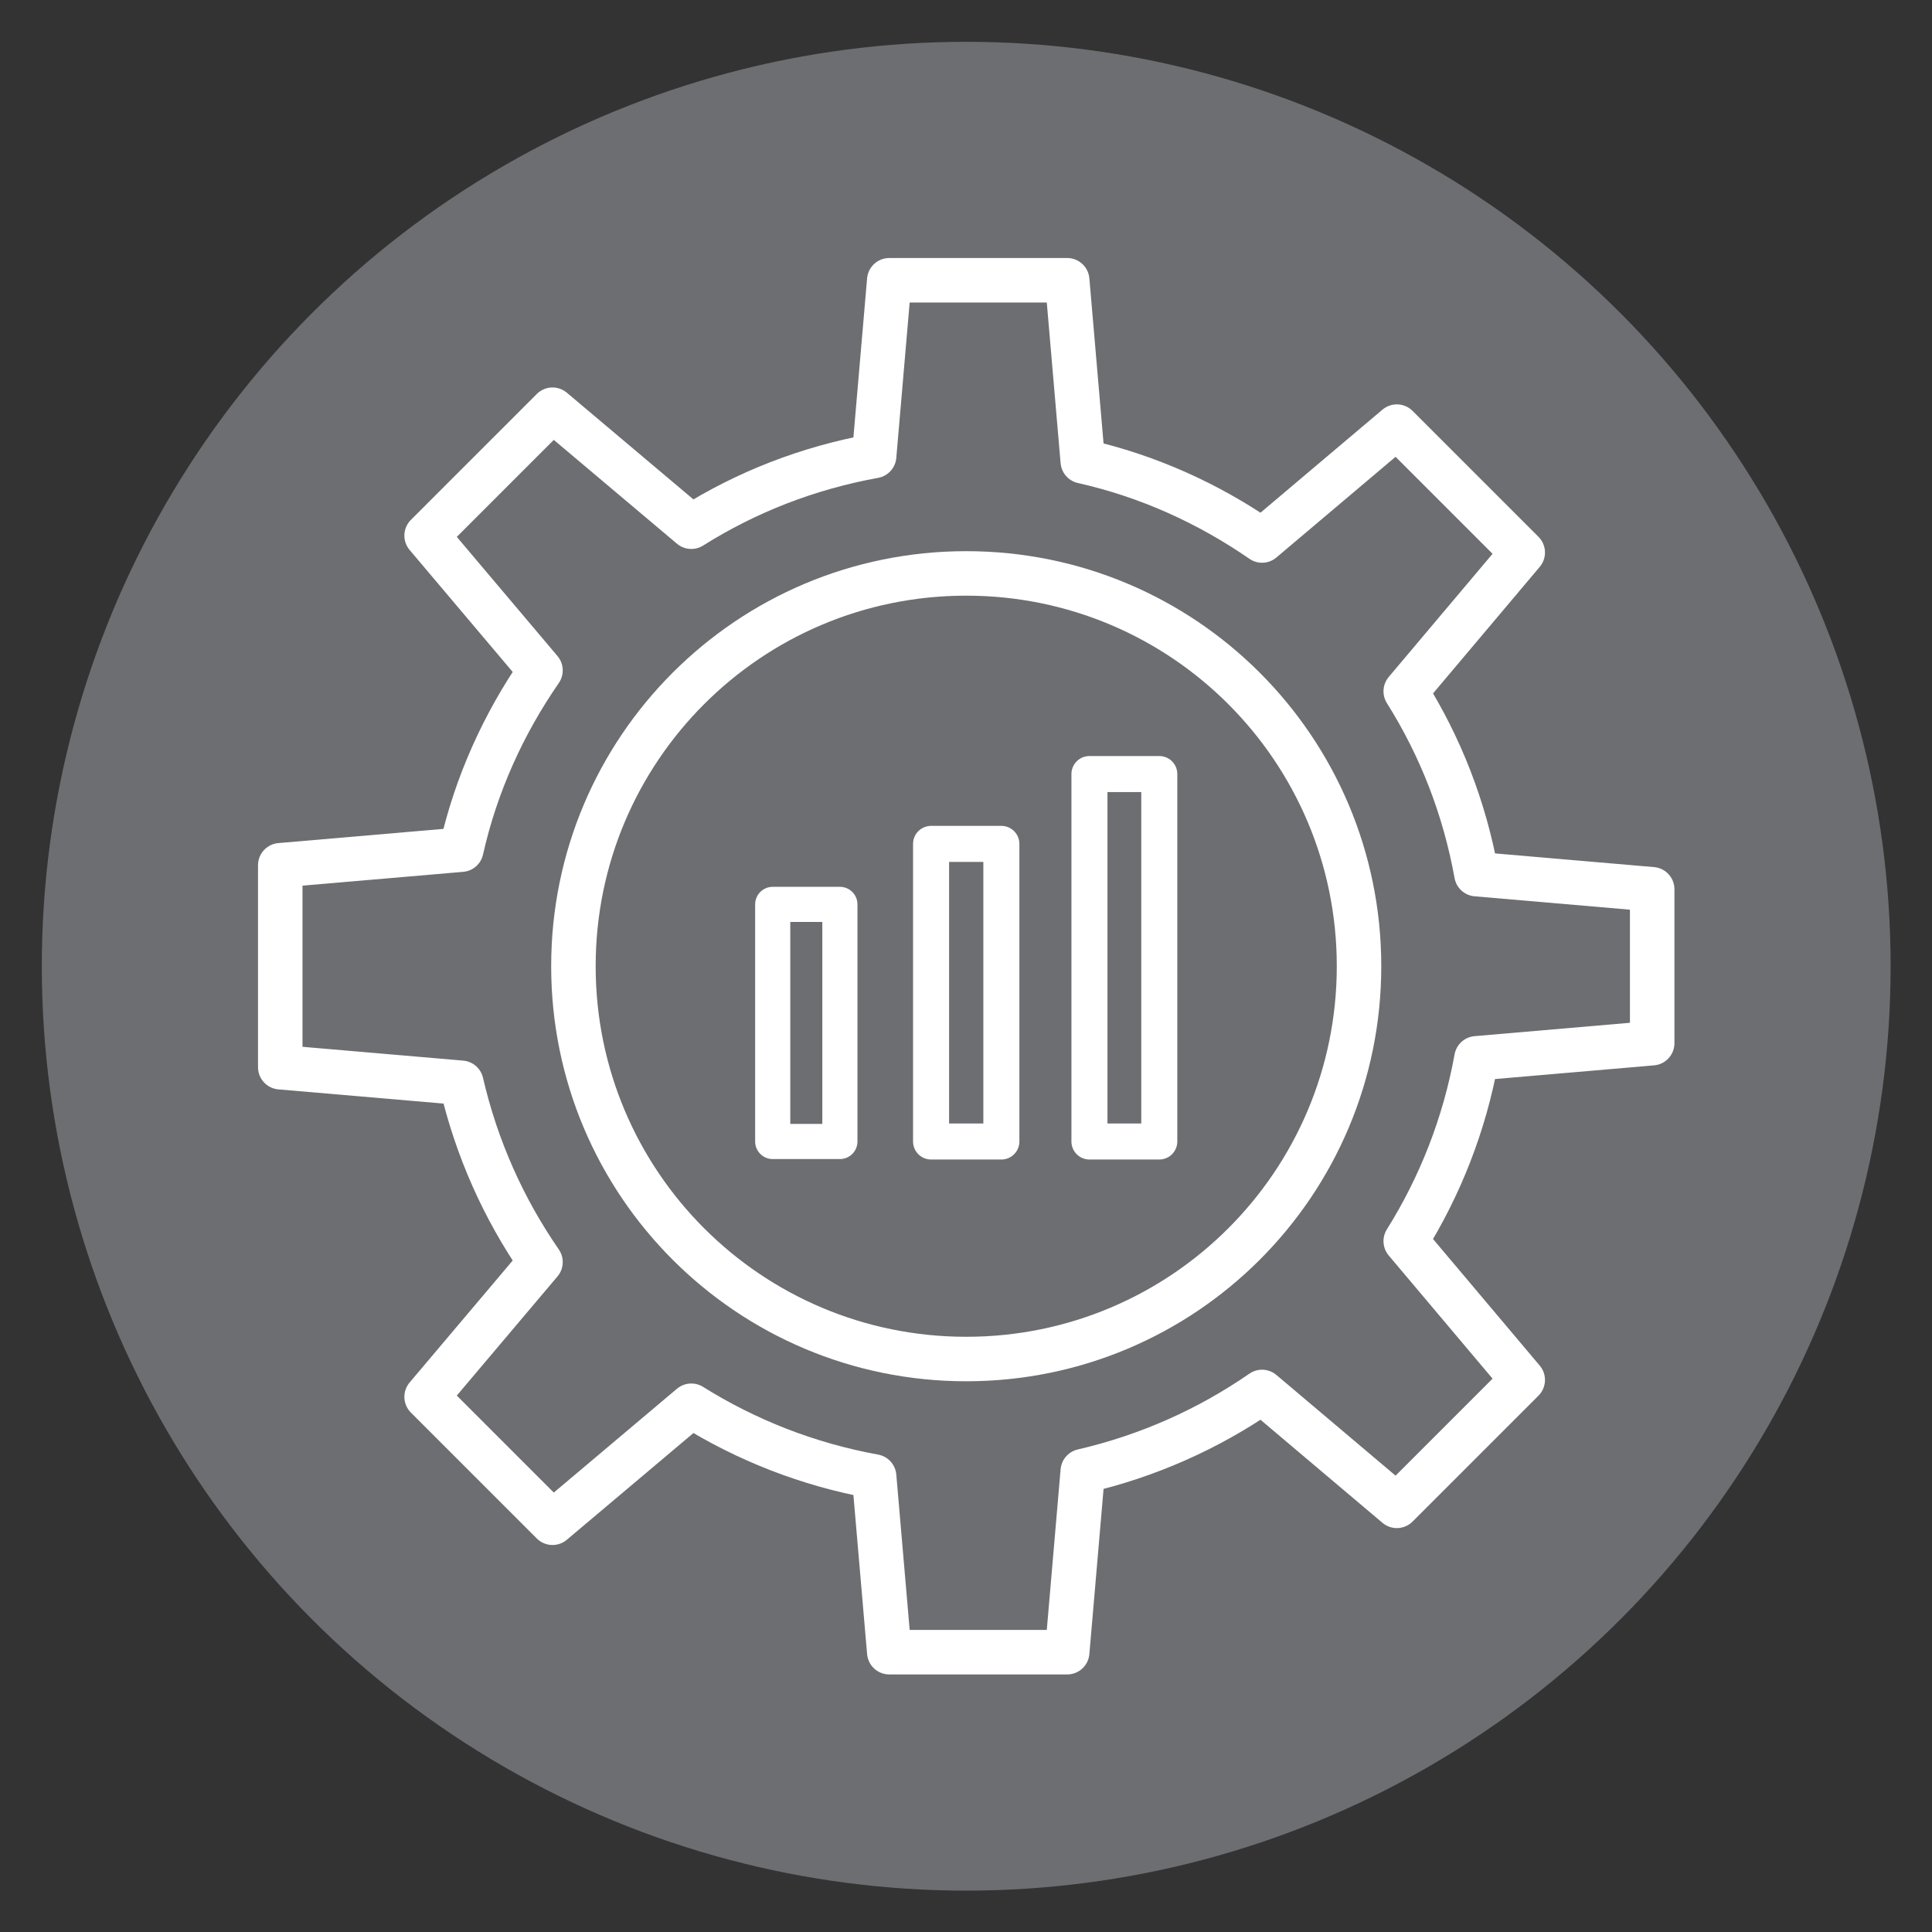
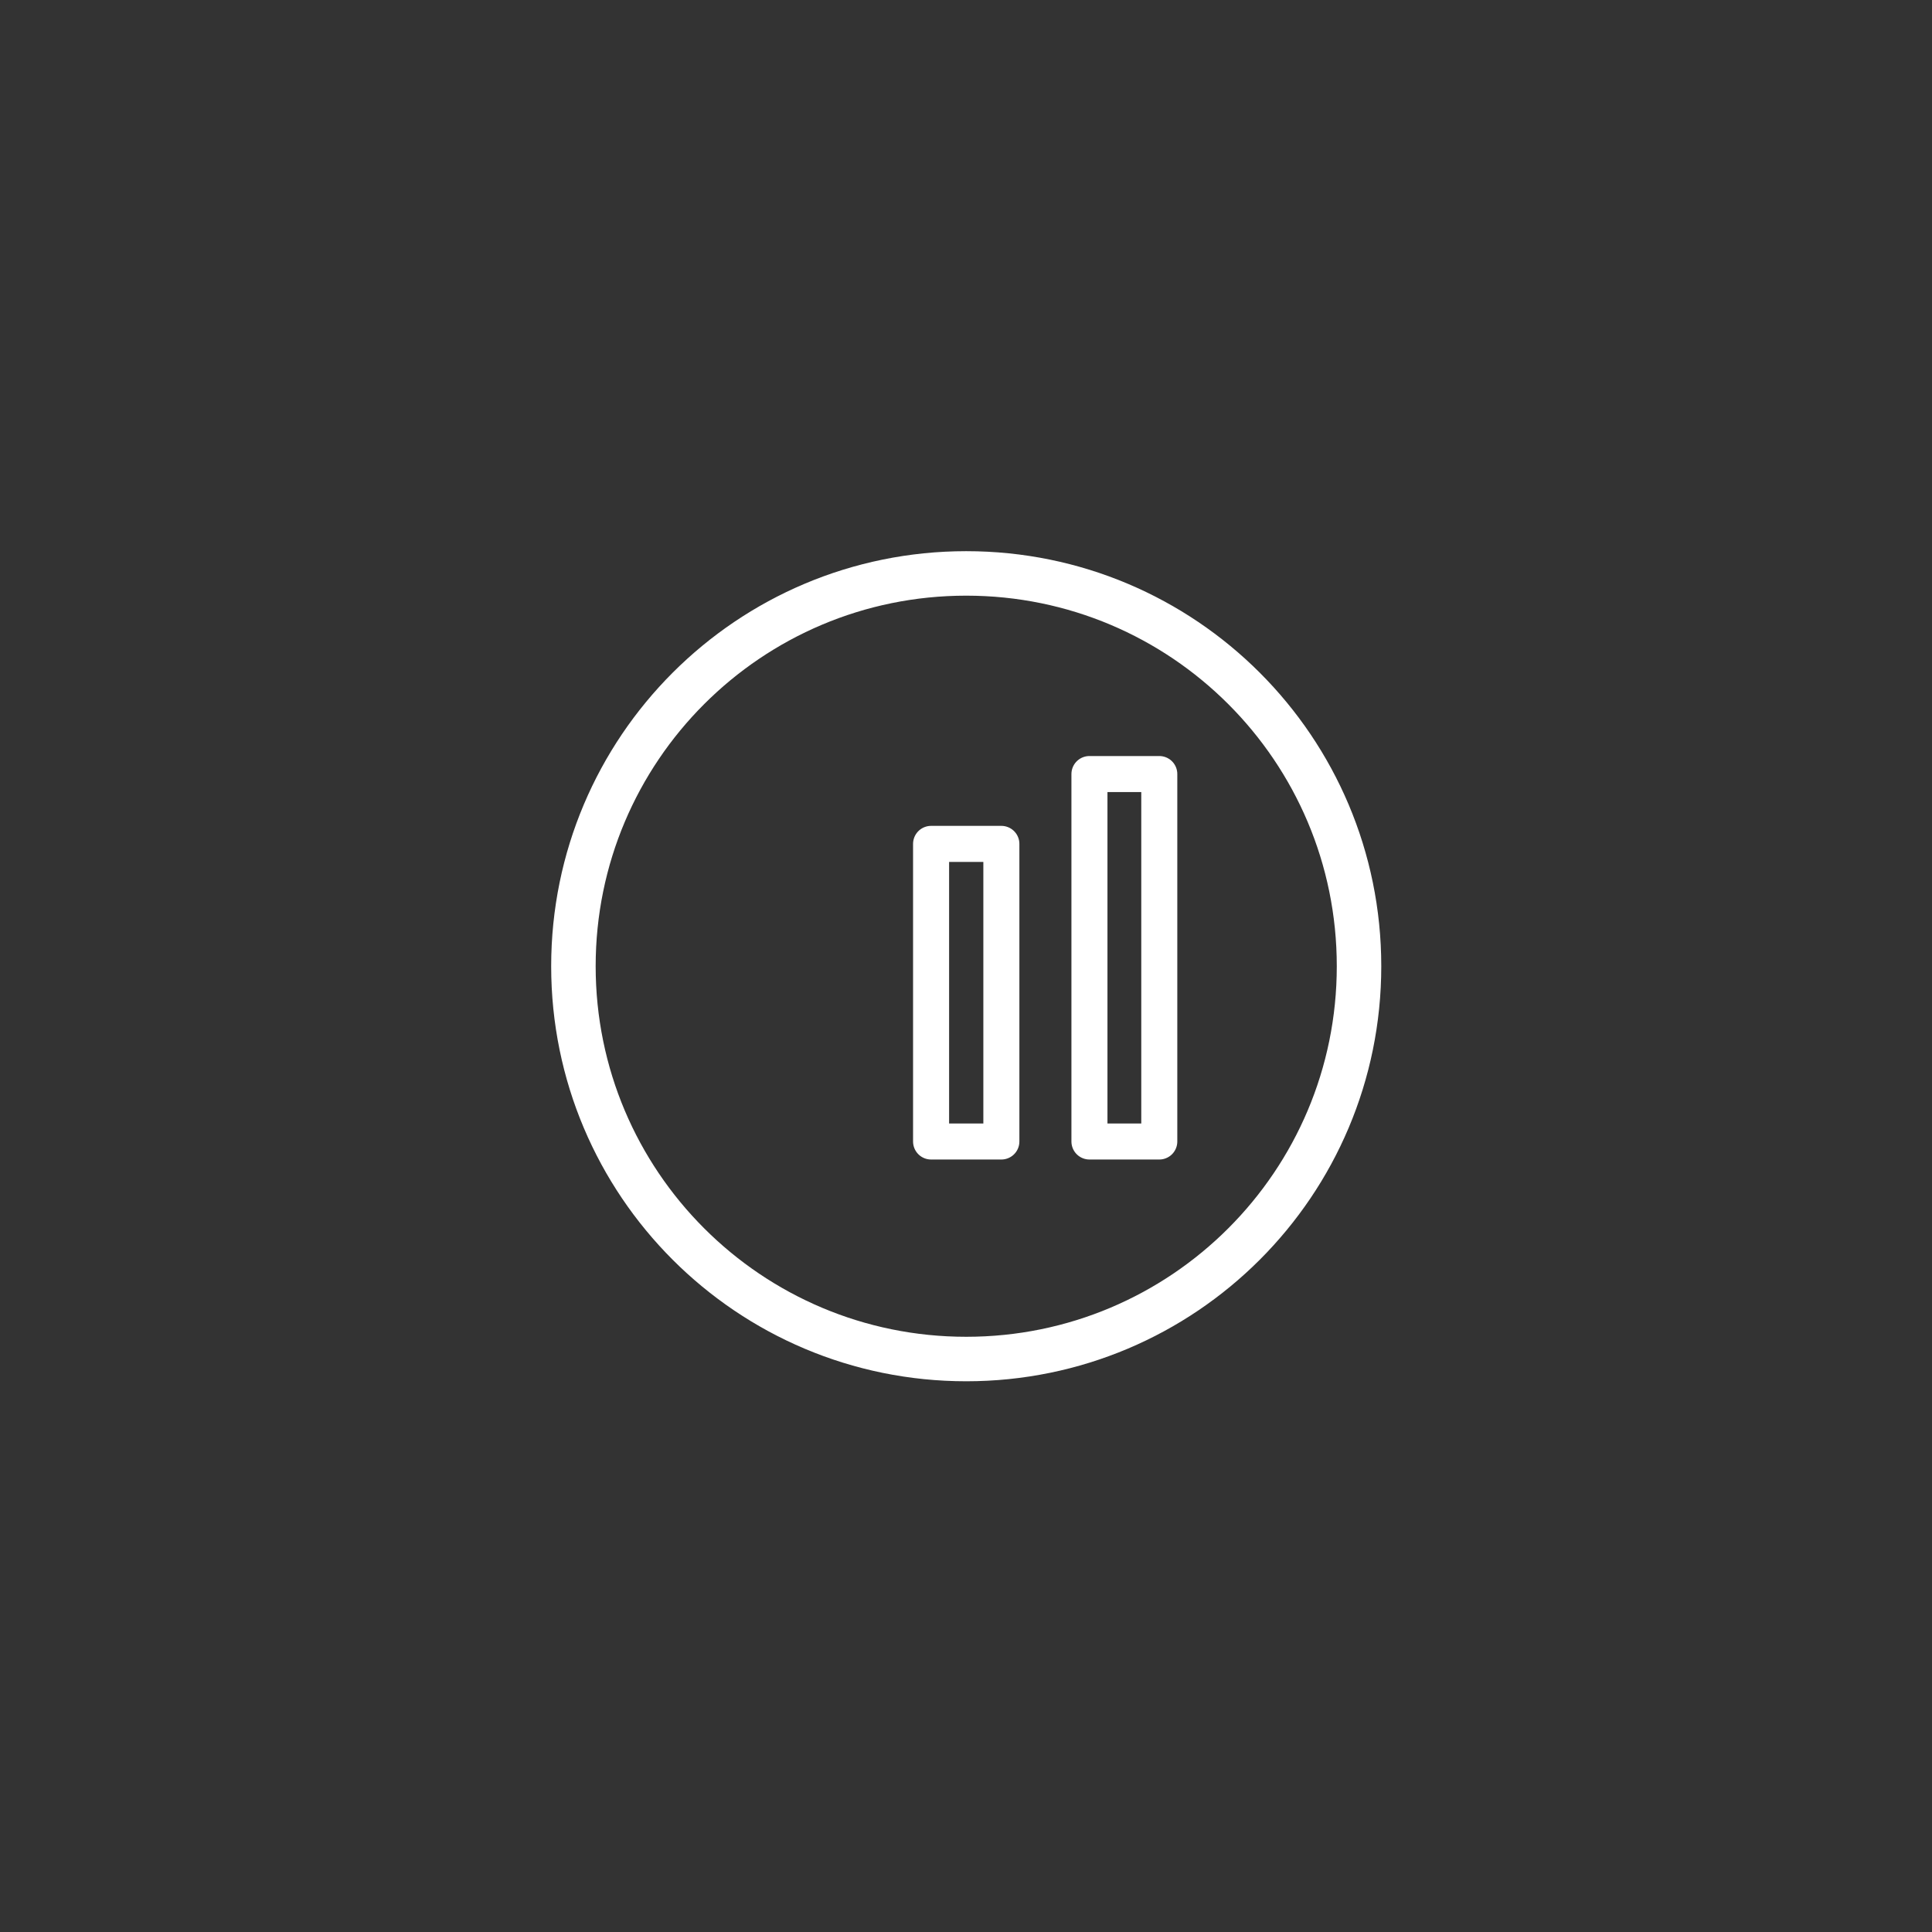
<svg xmlns="http://www.w3.org/2000/svg" id="Layer_1" data-name="Layer 1" viewBox="0 0 43.43 43.43">
  <rect x="0" y="0" width="43.43" height="43.43" fill="#333333" stroke="none" />
  <defs>
    <style>      .cls-1 {        stroke-width: .79px;      }      .cls-1, .cls-2, .cls-3, .cls-4 {        fill: none;        stroke: #fff;        stroke-linecap: round;        stroke-linejoin: round;      }      .cls-2 {        stroke-width: .81px;      }      .cls-3 {        stroke-width: .81px;      }      .cls-5 {        fill: #6d6e71;      }    </style>
  </defs>
-   <circle class="cls-5" cx="21.72" cy="21.72" r="20.78" />
  <g>
    <g>
-       <path class="cls-4" d="M37.14,21.72v-1.73s-3.95-.34-3.95-.34c-.27-1.49-.81-2.87-1.59-4.11l2.63-3.12-2.83-2.83-3.03,2.56c-1.2-.83-2.56-1.45-4.03-1.78l-.35-4.07h-4s-.34,3.95-.34,3.95c-1.49.27-2.87.81-4.11,1.59l-3.12-2.63-2.83,2.83,2.56,3.03c-.83,1.2-1.45,2.56-1.78,4.03l-4.07.35v2.27s0,0,0,0v2.27s4.07.35,4.07.35c.34,1.47.95,2.83,1.78,4.03l-2.56,3.03,2.83,2.83,3.12-2.63c1.23.77,2.62,1.32,4.11,1.59l.34,3.95h4s.35-4.07.35-4.07c1.47-.34,2.83-.95,4.03-1.78l3.03,2.56,2.83-2.83-2.63-3.12c.77-1.23,1.32-2.62,1.59-4.11l3.95-.34v-1.73s0,0,0,0Z" />
-       <path class="cls-4" d="M30.55,21.72c0-4.88-3.95-8.83-8.83-8.83-4.88,0-8.83,3.95-8.83,8.83,0,4.88,3.95,8.83,8.83,8.83,4.88,0,8.83-3.95,8.83-8.83h0Z" />
+       <path class="cls-4" d="M30.55,21.72c0-4.88-3.95-8.83-8.83-8.83-4.88,0-8.83,3.95-8.83,8.83,0,4.88,3.95,8.83,8.83,8.83,4.88,0,8.83-3.95,8.83-8.83Z" />
    </g>
    <g>
      <rect class="cls-3" x="24.49" y="17.4" width="1.57" height="8.26" />
      <rect class="cls-2" x="20.93" y="18.97" width="1.58" height="6.69" />
-       <rect class="cls-1" x="17.37" y="20.33" width="1.51" height="5.33" />
    </g>
  </g>
</svg>